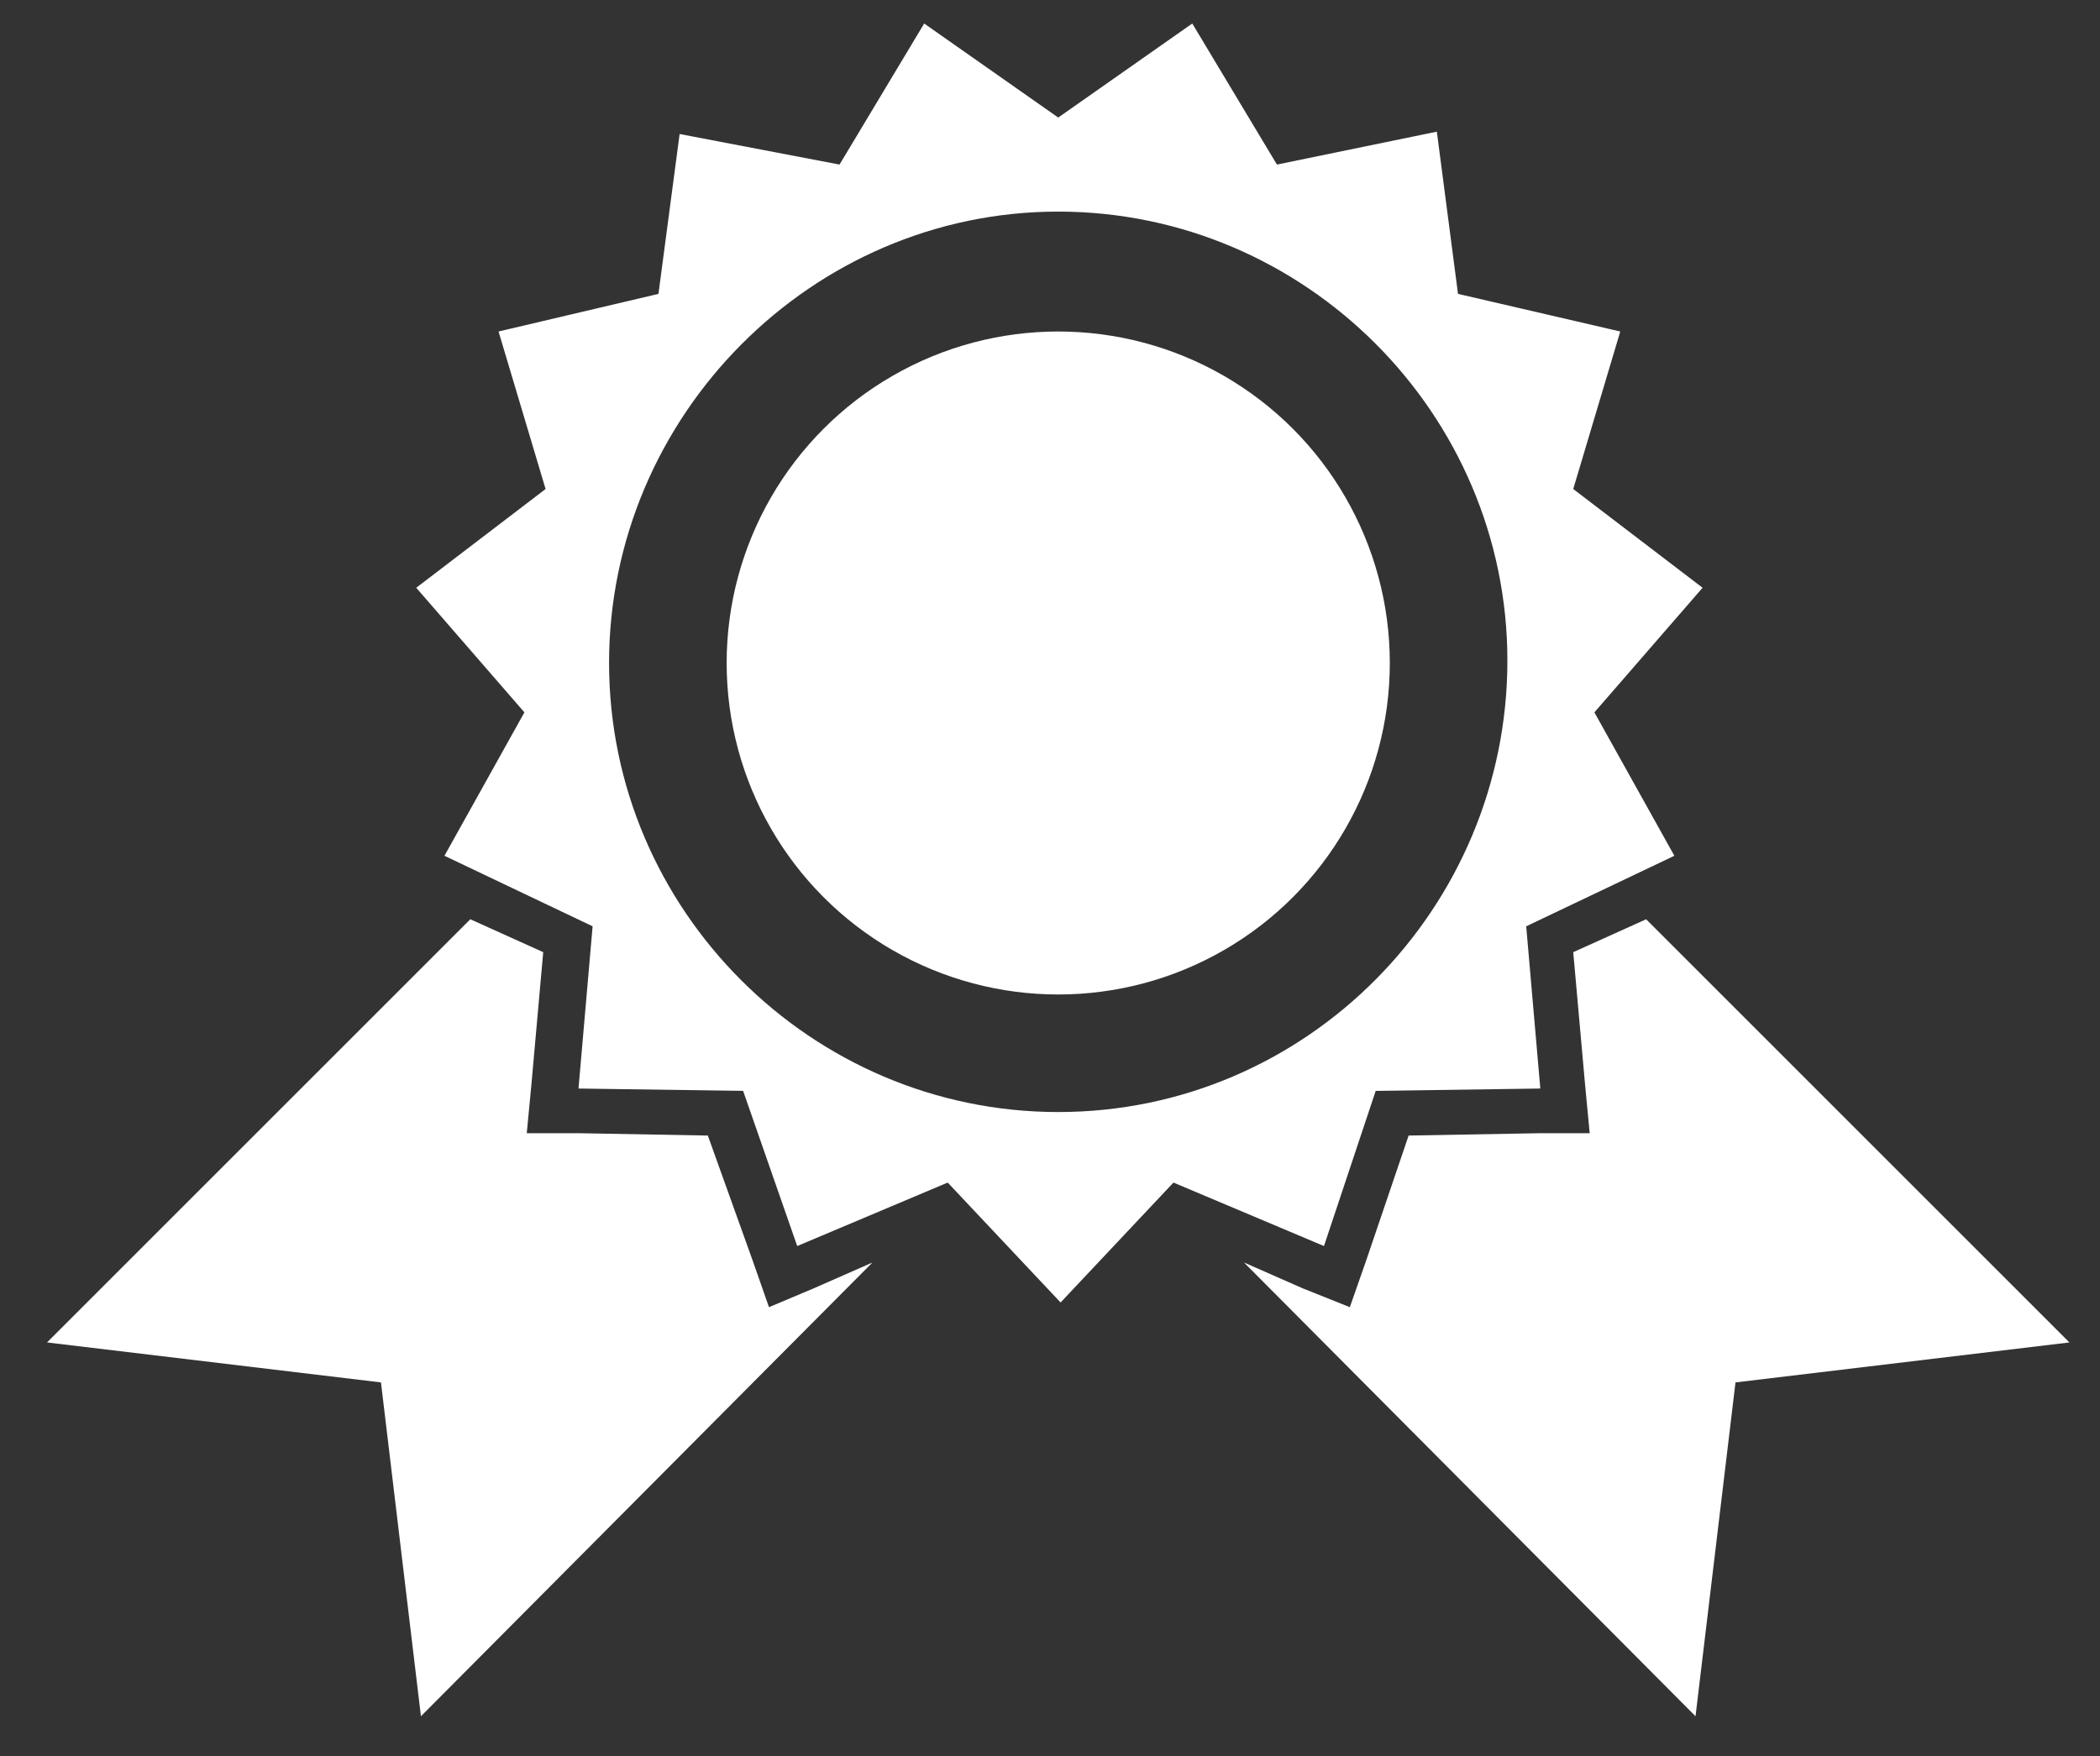
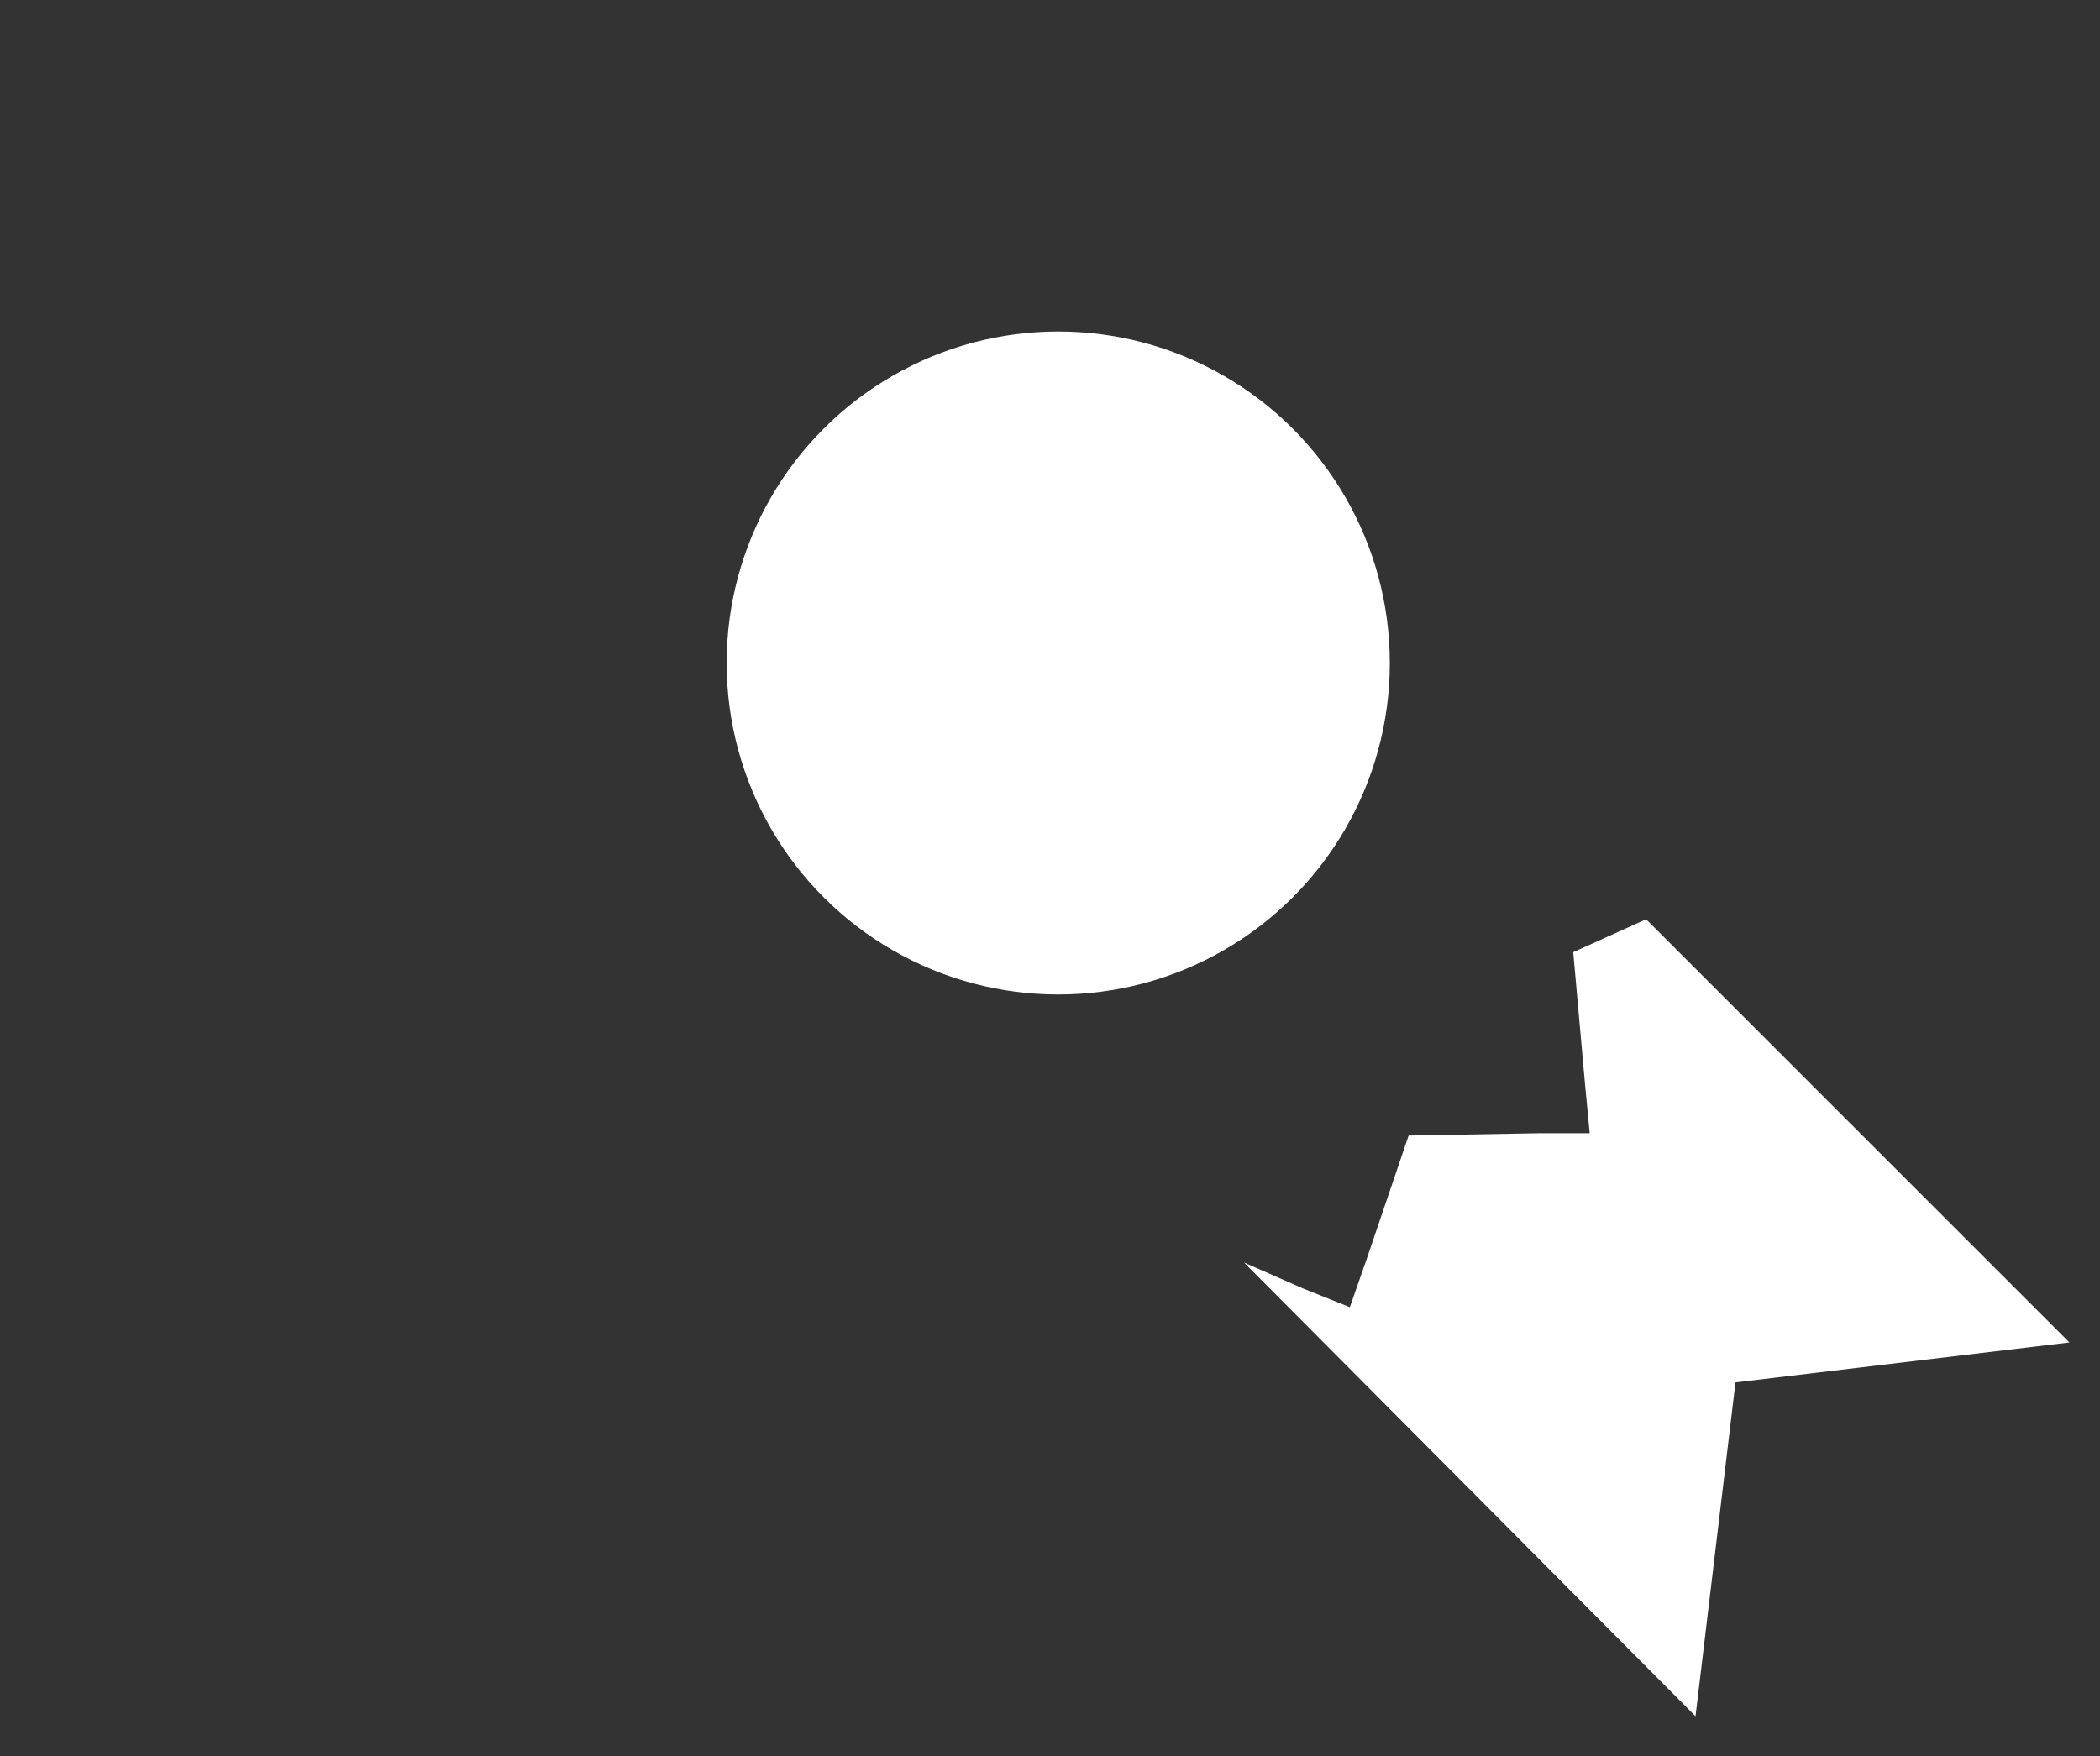
<svg xmlns="http://www.w3.org/2000/svg" version="1.1" id="Calque_1" x="0px" y="0px" viewBox="0 0 89.3 74.7" style="enable-background:new 0 0 89.3 74.7;" xml:space="preserve">
  <rect x="0" y="0" width="89.3" height="74.7" fill="#333333" stroke="none" />
  <style type="text/css">
	.st0{fill:#FFFFFF;}
</style>
  <g>
-     <polygon class="st0" points="32.7,55.6 32,53.6 30.1,48.3 24.6,48.2 22.4,48.2 22.6,46.1 23.1,40.5 20,39.1 2,57.1 16.2,58.8    17.9,73 37.1,53.7 34.6,54.8  " />
    <polygon class="st0" points="70,39.1 66.9,40.5 67.4,46.1 67.6,48.2 65.5,48.2 59.9,48.3 58.1,53.6 57.4,55.6 55.4,54.8 52.9,53.7    72.1,73 73.8,58.8 88,57.1  " />
-     <path class="st0" d="M58.5,46.4l7-0.1l-0.6-6.9l6.3-3l-3.4-6.1l4.6-5.3l-5.5-4.2l2-6.7L62,12.5l-0.9-6.9L54.3,7l-3.6-6L45,5l-5.7-4   l-3.6,6l-6.8-1.3L28,12.5l-6.8,1.6l2,6.7L17.7,25l4.6,5.3l-3.4,6.1l6.3,3l-0.6,6.9l7,0.1l2.3,6.6l6.4-2.7l4.8,5.1l4.8-5.1l6.4,2.7   L58.5,46.4z M45,47.3c-10.5,0-19.1-8.6-19.1-19.1S34.5,9,45,9c10.5,0,19.1,8.6,19.1,19.1S55.6,47.3,45,47.3z" />
    <circle class="st0" cx="45" cy="28.2" r="14.1" />
  </g>
</svg>